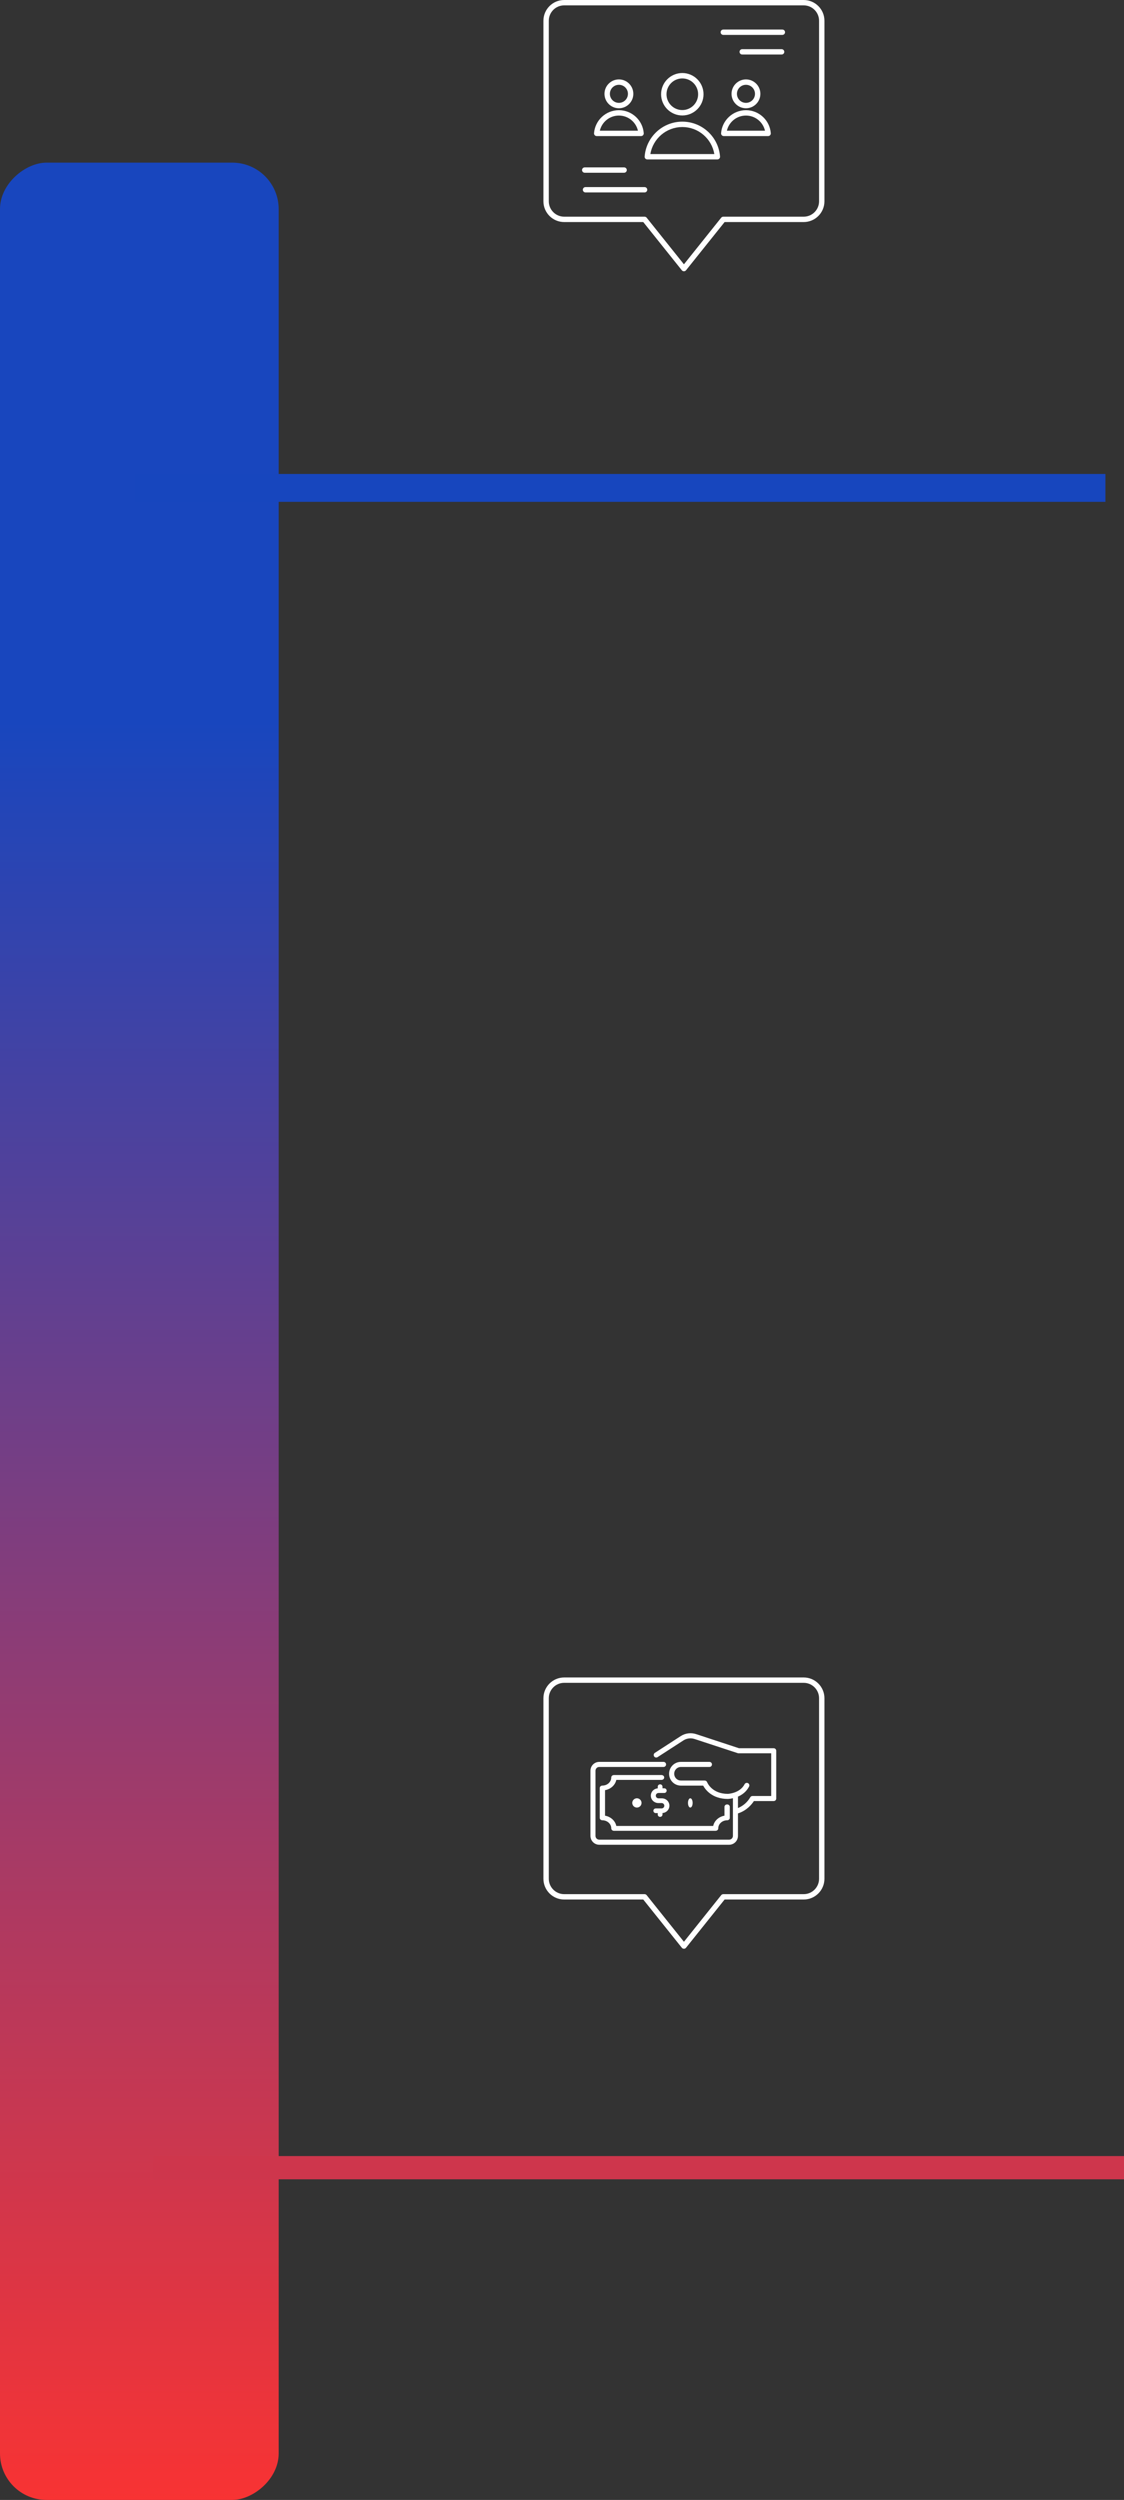
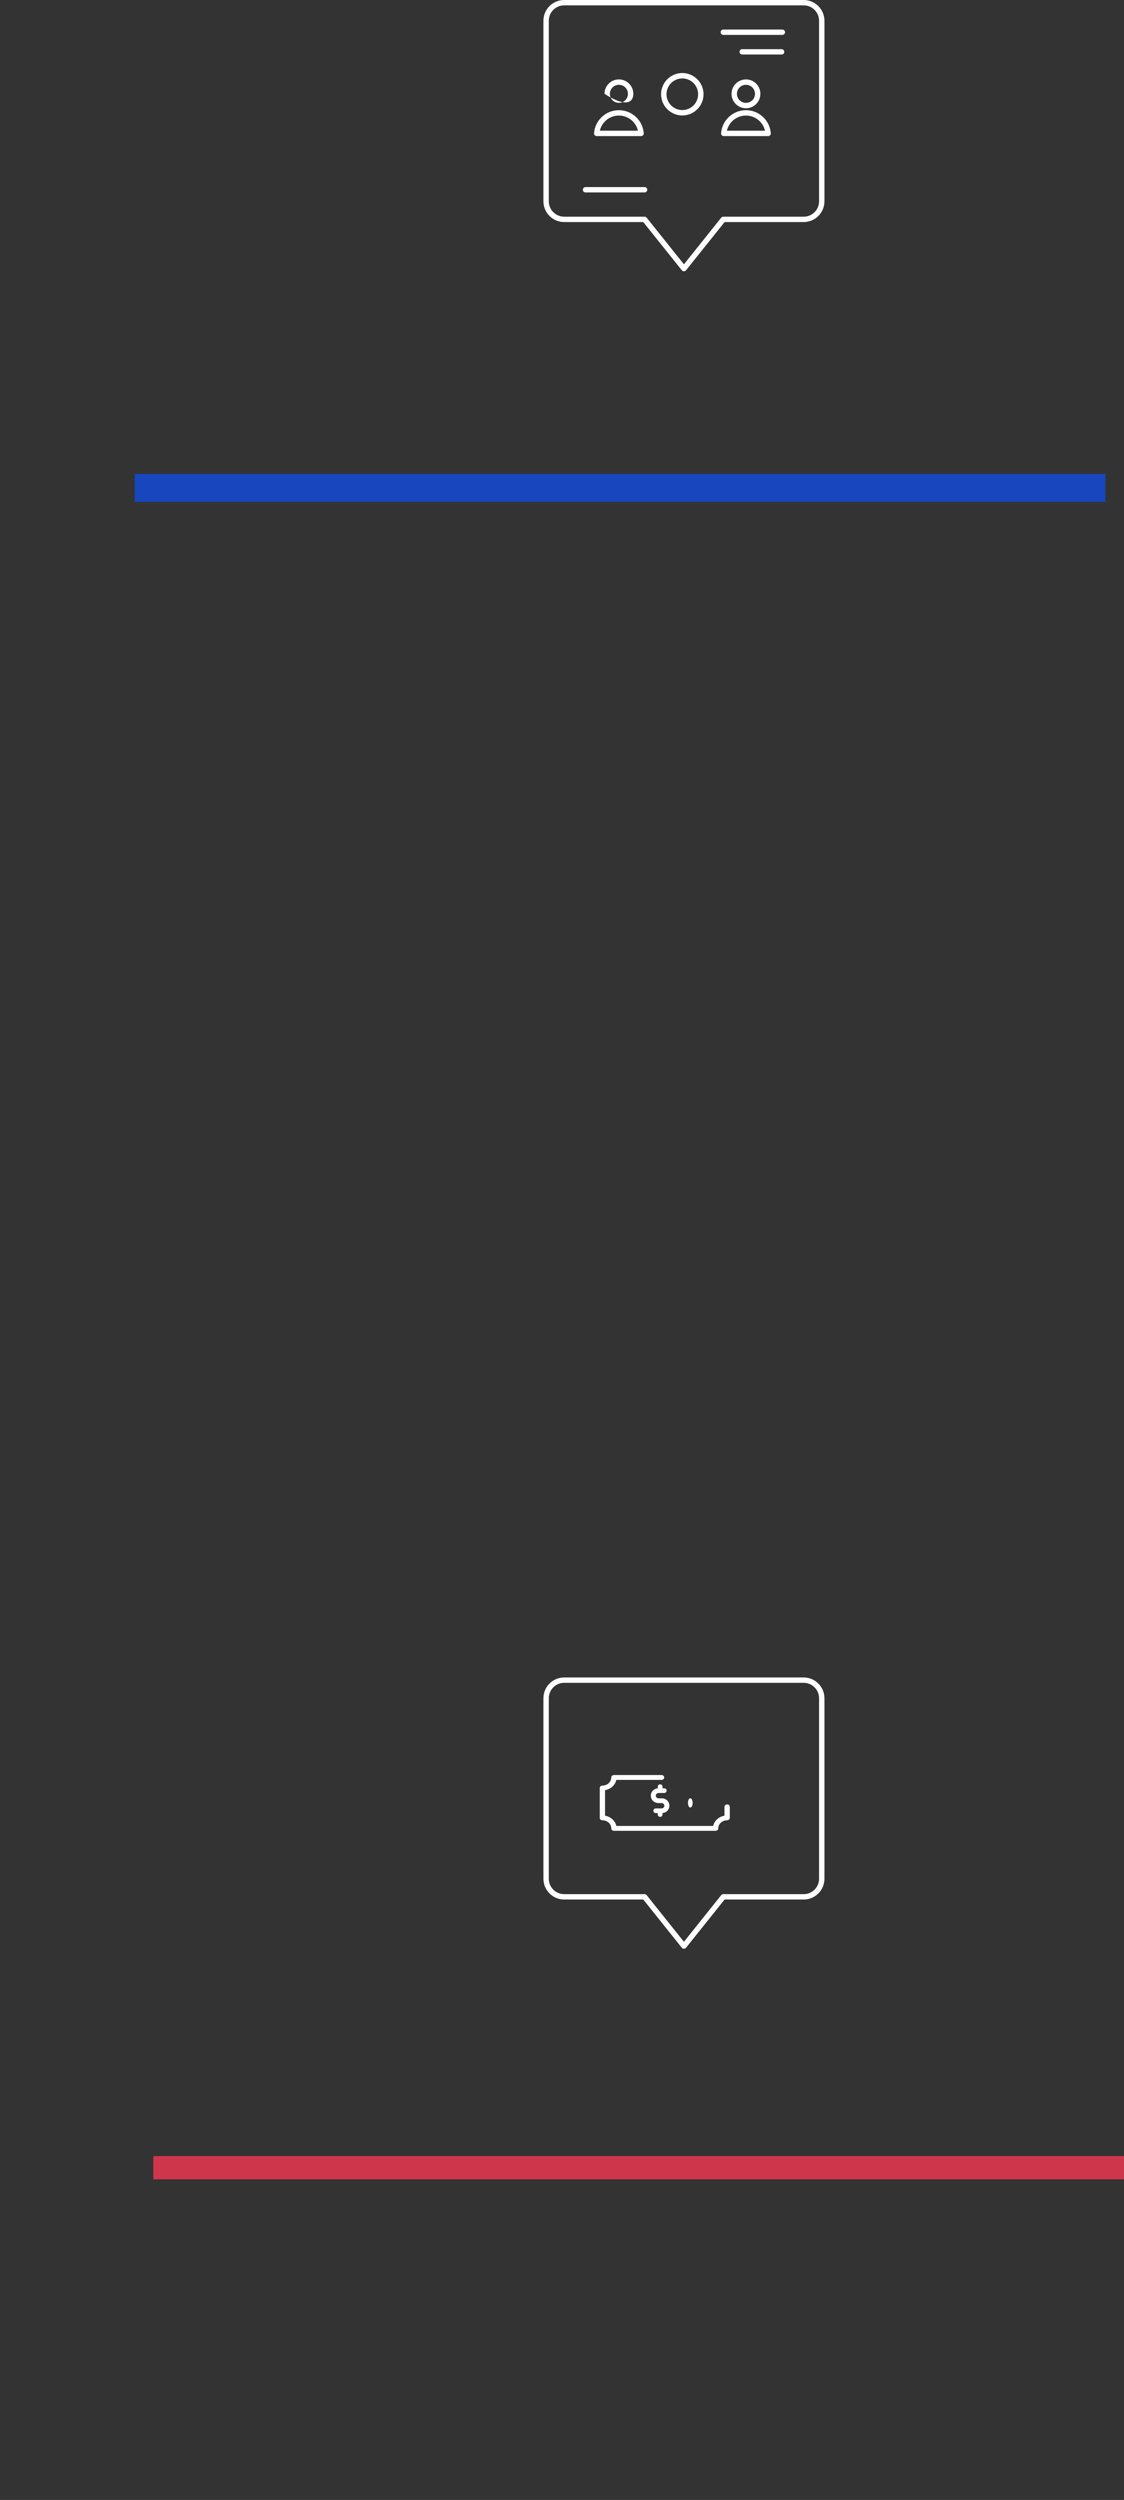
<svg xmlns="http://www.w3.org/2000/svg" width="242" height="538" viewBox="0 0 242 538" fill="none">
  <rect x="0" y="0" width="242" height="538" fill="#333333" stroke="none" />
-   <rect x="60" y="35" width="503" height="60" rx="10" transform="rotate(90 60 35)" fill="url(#paint0_linear_70_143)" />
  <path fill-rule="evenodd" clip-rule="evenodd" d="M138.495 47.788H121.466C119.003 47.788 117 45.784 117 43.319V4.468C117 2.004 119.003 0 121.466 0H173.038C175.501 0 177.504 2.004 177.504 4.468V43.319C177.504 45.784 175.501 47.788 173.038 47.788H156.009L147.704 58.166C147.593 58.306 147.426 58.383 147.252 58.383C147.078 58.383 146.911 58.306 146.799 58.166L138.495 47.788ZM147.252 56.882L155.279 46.845C155.39 46.709 155.553 46.632 155.731 46.632H173.038C174.863 46.632 176.347 45.148 176.347 43.319V4.468C176.347 2.639 174.863 1.155 173.038 1.155H121.466C119.641 1.155 118.157 2.639 118.157 4.468V43.319C118.157 45.148 119.641 46.632 121.466 46.632H138.773C138.951 46.632 139.114 46.709 139.225 46.845L147.252 56.882Z" fill="white" />
  <path fill-rule="evenodd" clip-rule="evenodd" d="M155.728 7.512H168.445C168.763 7.512 169.022 7.253 169.022 6.935C169.022 6.617 168.763 6.359 168.445 6.359H155.728C155.41 6.359 155.152 6.617 155.152 6.935C155.152 7.253 155.41 7.512 155.728 7.512Z" fill="white" />
  <path fill-rule="evenodd" clip-rule="evenodd" d="M138.778 40.261H126.061C125.743 40.261 125.485 40.519 125.485 40.837C125.485 41.155 125.743 41.414 126.061 41.414H138.778C139.096 41.414 139.355 41.155 139.355 40.837C139.355 40.519 139.096 40.261 138.778 40.261Z" fill="white" />
  <path fill-rule="evenodd" clip-rule="evenodd" d="M159.804 11.734H168.282C168.601 11.734 168.861 11.476 168.861 11.158C168.861 10.84 168.601 10.581 168.282 10.581H159.804C159.485 10.581 159.225 10.84 159.225 11.158C159.225 11.476 159.485 11.734 159.804 11.734Z" fill="white" />
-   <path fill-rule="evenodd" clip-rule="evenodd" d="M134.37 36.022H125.892C125.573 36.022 125.313 36.28 125.313 36.598C125.313 36.916 125.573 37.175 125.892 37.175H134.37C134.69 37.175 134.95 36.916 134.95 36.598C134.95 36.28 134.69 36.022 134.37 36.022Z" fill="white" />
  <path fill-rule="evenodd" clip-rule="evenodd" d="M146.903 15.715C144.384 15.715 142.335 17.764 142.335 20.283C142.335 22.802 144.384 24.851 146.903 24.851C149.423 24.851 151.472 22.802 151.472 20.283C151.472 17.764 149.423 15.715 146.903 15.715ZM146.903 16.879C148.785 16.879 150.308 18.401 150.308 20.283C150.308 22.165 148.785 23.687 146.903 23.687C145.022 23.687 143.499 22.165 143.499 20.283C143.499 18.401 145.022 16.879 146.903 16.879Z" fill="white" />
  <path fill-rule="evenodd" clip-rule="evenodd" d="M160.608 17.089C158.896 17.089 157.503 18.482 157.503 20.193C157.503 21.905 158.896 23.298 160.608 23.298C162.319 23.298 163.713 21.905 163.713 20.193C163.713 18.482 162.319 17.089 160.608 17.089ZM160.608 18.25C161.683 18.25 162.551 19.118 162.551 20.193C162.551 21.269 161.683 22.137 160.608 22.137C159.532 22.137 158.664 21.269 158.664 20.193C158.664 19.118 159.532 18.25 160.608 18.25Z" fill="white" />
-   <path fill-rule="evenodd" clip-rule="evenodd" d="M133.252 17.089C131.541 17.089 130.147 18.482 130.147 20.193C130.147 21.905 131.541 23.298 133.252 23.298C134.964 23.298 136.357 21.905 136.357 20.193C136.357 18.482 134.964 17.089 133.252 17.089ZM133.252 18.25C134.328 18.25 135.196 19.118 135.196 20.193C135.196 21.269 134.328 22.137 133.252 22.137C132.177 22.137 131.309 21.269 131.309 20.193C131.309 19.118 132.177 18.25 133.252 18.25Z" fill="white" />
-   <path fill-rule="evenodd" clip-rule="evenodd" d="M138.793 33.689C138.779 33.85 138.835 34.01 138.947 34.129C139.055 34.244 139.208 34.314 139.369 34.314H154.451C154.612 34.314 154.765 34.244 154.873 34.129C154.985 34.01 155.041 33.85 155.027 33.689C154.706 29.493 151.19 26.179 146.91 26.179C142.63 26.179 139.114 29.493 138.793 33.689ZM153.799 33.156C153.244 29.856 150.367 27.337 146.91 27.337C143.453 27.337 140.575 29.856 140.021 33.156H153.799Z" fill="white" />
+   <path fill-rule="evenodd" clip-rule="evenodd" d="M133.252 17.089C131.541 17.089 130.147 18.482 130.147 20.193C134.964 23.298 136.357 21.905 136.357 20.193C136.357 18.482 134.964 17.089 133.252 17.089ZM133.252 18.25C134.328 18.25 135.196 19.118 135.196 20.193C135.196 21.269 134.328 22.137 133.252 22.137C132.177 22.137 131.309 21.269 131.309 20.193C131.309 19.118 132.177 18.25 133.252 18.25Z" fill="white" />
  <path fill-rule="evenodd" clip-rule="evenodd" d="M155.252 28.664C155.241 28.825 155.296 28.982 155.404 29.101C155.515 29.218 155.667 29.287 155.828 29.287H165.379C165.54 29.287 165.692 29.218 165.803 29.101C165.911 28.982 165.966 28.825 165.955 28.664C165.741 25.896 163.426 23.712 160.604 23.712C157.781 23.712 155.466 25.896 155.252 28.664ZM164.707 28.129C164.277 26.263 162.6 24.869 160.604 24.869C158.607 24.869 156.93 26.263 156.5 28.129H164.707Z" fill="white" />
  <path fill-rule="evenodd" clip-rule="evenodd" d="M127.897 28.664C127.886 28.825 127.941 28.982 128.049 29.101C128.16 29.218 128.312 29.287 128.473 29.287H138.024C138.185 29.287 138.337 29.218 138.448 29.101C138.556 28.982 138.611 28.825 138.6 28.664C138.386 25.897 136.071 23.712 133.249 23.712C130.426 23.712 128.111 25.897 127.897 28.664ZM137.352 28.13C136.922 26.263 135.245 24.869 133.249 24.869C131.252 24.869 129.576 26.263 129.145 28.13H137.352Z" fill="white" />
  <path fill-rule="evenodd" clip-rule="evenodd" d="M138.495 408.788H121.466C119.003 408.788 117 406.784 117 404.319V365.468C117 363.004 119.003 361 121.466 361H173.038C175.501 361 177.504 363.004 177.504 365.468V404.319C177.504 406.784 175.501 408.788 173.038 408.788H156.009L147.704 419.166C147.593 419.306 147.426 419.383 147.252 419.383C147.078 419.383 146.911 419.306 146.799 419.166L138.495 408.788ZM147.252 417.882L155.279 407.845C155.39 407.709 155.553 407.632 155.731 407.632H173.038C174.863 407.632 176.347 406.148 176.347 404.319V365.468C176.347 363.639 174.863 362.155 173.038 362.155H121.466C119.641 362.155 118.157 363.639 118.157 365.468V404.319C118.157 406.148 119.641 407.632 121.466 407.632H138.773C138.951 407.632 139.114 407.709 139.225 407.845L147.252 417.882Z" fill="white" />
  <rect x="238" y="102" width="6" height="209" transform="rotate(90 238 102)" fill="#1746BE" />
  <rect x="242" y="464" width="5" height="209" transform="rotate(90 242 464)" fill="#CE364C" />
-   <path d="M166.583 376.229H159.105L149.886 373.196C149.333 373.013 148.746 372.957 148.168 373.032C147.59 373.107 147.036 373.311 146.547 373.629L140.992 377.227C140.932 377.266 140.88 377.316 140.84 377.375C140.799 377.434 140.77 377.501 140.755 377.571C140.74 377.641 140.738 377.713 140.751 377.784C140.764 377.855 140.79 377.922 140.828 377.982C140.867 378.043 140.917 378.095 140.975 378.136C141.034 378.177 141.099 378.206 141.169 378.221C141.239 378.237 141.31 378.238 141.38 378.225C141.451 378.213 141.517 378.186 141.577 378.147L147.132 374.554C147.487 374.324 147.888 374.177 148.306 374.124C148.724 374.07 149.149 374.112 149.55 374.245L158.853 377.297C158.907 377.315 158.964 377.324 159.021 377.323H166.042V386.508H162.008C161.908 386.509 161.811 386.536 161.726 386.588C161.641 386.64 161.572 386.715 161.526 386.804C160.919 387.84 159.991 388.647 158.885 389.101V386.643C159.754 386.269 160.682 385.619 161.274 384.485C161.307 384.421 161.328 384.351 161.334 384.28C161.341 384.208 161.334 384.136 161.313 384.067C161.292 383.998 161.257 383.934 161.212 383.879C161.166 383.824 161.11 383.778 161.047 383.744C160.984 383.711 160.915 383.69 160.844 383.683C160.773 383.676 160.701 383.684 160.633 383.705C160.565 383.726 160.502 383.761 160.447 383.807C160.392 383.853 160.346 383.909 160.313 383.973C159.282 385.96 156.719 386.049 156.705 386.049C153.271 386.049 152.28 383.632 152.24 383.532C152.201 383.429 152.132 383.34 152.041 383.277C151.951 383.215 151.844 383.181 151.734 383.181H146.639C146.446 383.186 146.254 383.152 146.074 383.081C145.894 383.01 145.73 382.903 145.592 382.767C145.453 382.631 145.343 382.468 145.268 382.289C145.193 382.109 145.154 381.916 145.154 381.721C145.154 381.527 145.193 381.334 145.268 381.154C145.343 380.974 145.453 380.812 145.592 380.676C145.73 380.54 145.894 380.433 146.074 380.362C146.254 380.291 146.446 380.257 146.639 380.262H152.721C152.794 380.265 152.867 380.253 152.935 380.227C153.004 380.201 153.066 380.161 153.119 380.11C153.172 380.059 153.214 379.998 153.243 379.93C153.272 379.862 153.286 379.789 153.286 379.715C153.286 379.641 153.272 379.568 153.243 379.5C153.214 379.432 153.172 379.371 153.119 379.32C153.066 379.269 153.004 379.229 152.935 379.203C152.867 379.177 152.794 379.165 152.721 379.168H146.639C146.303 379.161 145.968 379.223 145.655 379.348C145.342 379.473 145.057 379.66 144.817 379.898C144.576 380.136 144.385 380.42 144.255 380.733C144.125 381.046 144.058 381.382 144.058 381.721C144.058 382.061 144.125 382.397 144.255 382.71C144.385 383.023 144.576 383.307 144.817 383.545C145.057 383.782 145.342 383.97 145.655 384.095C145.968 384.22 146.303 384.281 146.639 384.275H151.395C151.848 385.113 153.299 387.143 156.716 387.143C157.081 387.126 157.444 387.076 157.8 386.991V395.097C157.8 395.311 157.715 395.516 157.565 395.668C157.415 395.819 157.212 395.904 157 395.904H129.01C128.799 395.904 128.595 395.819 128.445 395.668C128.295 395.518 128.21 395.313 128.209 395.099V381.069C128.21 380.855 128.294 380.65 128.444 380.498C128.594 380.347 128.797 380.262 129.01 380.262H142.84C142.913 380.265 142.986 380.253 143.055 380.227C143.123 380.201 143.186 380.161 143.238 380.11C143.291 380.059 143.333 379.998 143.362 379.93C143.391 379.862 143.406 379.789 143.406 379.715C143.406 379.641 143.391 379.568 143.362 379.5C143.333 379.432 143.291 379.371 143.238 379.32C143.186 379.269 143.123 379.229 143.055 379.203C142.986 379.177 142.913 379.165 142.84 379.168H129.01C128.511 379.17 128.033 379.37 127.68 379.727C127.326 380.083 127.127 380.565 127.125 381.069V395.099C127.127 395.603 127.326 396.085 127.68 396.441C128.033 396.797 128.511 396.998 129.01 397H157C157.499 396.998 157.978 396.797 158.331 396.441C158.684 396.085 158.883 395.603 158.885 395.099V390.259C160.829 389.635 161.918 388.22 162.315 387.601H166.583C166.726 387.601 166.864 387.544 166.966 387.441C167.068 387.339 167.125 387.2 167.125 387.055V376.776C167.125 376.631 167.068 376.492 166.966 376.389C166.865 376.286 166.727 376.229 166.583 376.229V376.229Z" fill="white" />
  <path d="M130.265 390.745V385.255C130.866 385.15 131.419 384.882 131.852 384.488C132.285 384.093 132.578 383.59 132.694 383.042H142.455C142.602 383.036 142.742 382.979 142.844 382.882C142.946 382.785 143.003 382.655 143.003 382.521C143.003 382.386 142.946 382.257 142.844 382.16C142.742 382.063 142.602 382.006 142.455 382H132.177C132.025 382 131.879 382.055 131.772 382.153C131.665 382.25 131.604 382.383 131.604 382.521C131.605 382.75 131.556 382.977 131.46 383.189C131.364 383.4 131.223 383.593 131.046 383.755C130.868 383.917 130.658 384.046 130.426 384.133C130.194 384.221 129.945 384.267 129.694 384.267C129.543 384.268 129.4 384.323 129.293 384.419C129.187 384.516 129.127 384.647 129.125 384.784V391.217C129.125 391.286 129.14 391.353 129.169 391.417C129.198 391.48 129.24 391.537 129.293 391.586C129.346 391.634 129.409 391.672 129.479 391.698C129.548 391.724 129.623 391.738 129.698 391.738C130.204 391.738 130.69 391.922 131.048 392.249C131.406 392.575 131.608 393.018 131.608 393.48C131.608 393.548 131.623 393.616 131.652 393.679C131.681 393.742 131.723 393.8 131.776 393.848C131.829 393.896 131.892 393.935 131.962 393.961C132.031 393.987 132.105 394 132.181 394H154.07C154.145 394 154.219 393.987 154.289 393.961C154.358 393.935 154.421 393.896 154.474 393.848C154.528 393.8 154.57 393.742 154.599 393.679C154.627 393.616 154.642 393.548 154.642 393.48C154.643 393.018 154.844 392.575 155.202 392.249C155.56 391.922 156.046 391.738 156.553 391.738C156.628 391.738 156.702 391.724 156.772 391.698C156.841 391.672 156.904 391.634 156.957 391.586C157.01 391.537 157.053 391.48 157.081 391.417C157.11 391.353 157.125 391.286 157.125 391.217V388.863C157.128 388.793 157.116 388.723 157.089 388.657C157.061 388.591 157.02 388.531 156.966 388.481C156.913 388.43 156.849 388.39 156.778 388.362C156.707 388.334 156.63 388.32 156.553 388.32C156.476 388.32 156.4 388.334 156.329 388.362C156.258 388.39 156.194 388.43 156.14 388.481C156.087 388.531 156.045 388.591 156.018 388.657C155.991 388.723 155.979 388.793 155.982 388.863V390.745C155.38 390.851 154.828 391.118 154.395 391.512C153.962 391.907 153.668 392.41 153.553 392.958H132.694C132.578 392.41 132.285 391.907 131.852 391.512C131.419 391.118 130.866 390.851 130.265 390.745V390.745Z" fill="white" />
  <path d="M141.807 385.86H143.04C143.172 385.855 143.297 385.799 143.389 385.705C143.48 385.611 143.531 385.486 143.531 385.355C143.531 385.225 143.48 385.1 143.389 385.006C143.297 384.912 143.172 384.856 143.04 384.851H142.637V384.526C142.64 384.458 142.629 384.39 142.604 384.326C142.58 384.263 142.543 384.205 142.495 384.155C142.447 384.106 142.39 384.067 142.326 384.04C142.262 384.014 142.194 384 142.125 384C142.056 384 141.987 384.014 141.924 384.04C141.86 384.067 141.803 384.106 141.755 384.155C141.707 384.205 141.67 384.263 141.645 384.326C141.621 384.39 141.61 384.458 141.612 384.526V384.863C141.191 384.894 140.8 385.088 140.522 385.401C140.244 385.715 140.103 386.123 140.128 386.538C140.154 386.953 140.344 387.342 140.659 387.62C140.973 387.898 141.385 388.043 141.807 388.024H142.441C142.597 388.024 142.747 388.085 142.857 388.194C142.967 388.302 143.029 388.45 143.029 388.603C143.029 388.757 142.967 388.904 142.857 389.013C142.747 389.121 142.597 389.182 142.441 389.182H141.21C141.141 389.179 141.072 389.19 141.008 389.214C140.943 389.238 140.884 389.275 140.834 389.322C140.784 389.369 140.744 389.426 140.717 389.489C140.69 389.551 140.676 389.619 140.676 389.687C140.676 389.755 140.69 389.822 140.717 389.885C140.744 389.948 140.784 390.004 140.834 390.051C140.884 390.098 140.943 390.135 141.008 390.159C141.072 390.183 141.141 390.194 141.21 390.191H141.612V390.516C141.618 390.646 141.674 390.769 141.77 390.859C141.865 390.95 141.992 391 142.125 391C142.257 391 142.384 390.95 142.48 390.859C142.575 390.769 142.632 390.646 142.637 390.516V390.176C143.059 390.145 143.451 389.952 143.729 389.639C144.007 389.325 144.148 388.916 144.123 388.501C144.097 388.085 143.906 387.696 143.591 387.418C143.277 387.14 142.864 386.995 142.441 387.015H141.807C141.728 387.018 141.649 387.006 141.576 386.978C141.502 386.95 141.434 386.908 141.377 386.854C141.32 386.8 141.275 386.736 141.244 386.664C141.213 386.592 141.197 386.515 141.197 386.438C141.197 386.36 141.213 386.283 141.244 386.211C141.275 386.14 141.32 386.075 141.377 386.021C141.434 385.967 141.502 385.925 141.576 385.897C141.649 385.87 141.728 385.857 141.807 385.86V385.86Z" fill="white" />
-   <path d="M136.418 387.295C136.234 387.482 136.128 387.733 136.125 387.996C136.125 388.063 136.132 388.129 136.146 388.194C136.159 388.258 136.178 388.32 136.204 388.38C136.228 388.442 136.259 388.5 136.296 388.555C136.331 388.609 136.372 388.66 136.418 388.706C136.465 388.752 136.515 388.795 136.57 388.832C136.625 388.868 136.683 388.898 136.744 388.923C136.805 388.948 136.868 388.968 136.932 388.982C136.996 388.994 137.062 389 137.127 389C137.392 388.999 137.645 388.893 137.833 388.706C137.879 388.66 137.921 388.609 137.958 388.555C137.993 388.499 138.024 388.44 138.051 388.38C138.074 388.319 138.092 388.257 138.106 388.194C138.12 388.129 138.126 388.063 138.125 387.996C138.124 387.798 138.064 387.605 137.954 387.441C137.843 387.277 137.687 387.149 137.505 387.075C137.322 387 137.122 386.981 136.929 387.02C136.736 387.059 136.559 387.155 136.42 387.295H136.418Z" fill="white" />
  <path d="M148.21 388.564C148.228 388.617 148.249 388.666 148.272 388.711C148.324 388.814 148.387 388.893 148.457 388.942C148.526 388.991 148.6 389.009 148.674 388.995C148.747 388.981 148.818 388.935 148.881 388.861C148.945 388.786 148.999 388.685 149.04 388.564C149.058 388.511 149.074 388.454 149.086 388.393C149.099 388.335 149.108 388.274 149.115 388.212C149.122 388.15 149.125 388.086 149.125 388.022C149.128 387.89 149.117 387.758 149.093 387.634C149.069 387.511 149.033 387.398 148.986 387.302C148.94 387.207 148.884 387.131 148.822 387.079C148.76 387.027 148.693 387 148.625 387C148.558 387 148.491 387.027 148.429 387.079C148.367 387.131 148.311 387.207 148.265 387.302C148.218 387.398 148.182 387.511 148.158 387.634C148.134 387.758 148.123 387.89 148.126 388.022C148.126 388.086 148.129 388.149 148.136 388.212C148.142 388.274 148.152 388.335 148.164 388.393C148.177 388.453 148.192 388.51 148.21 388.564Z" fill="white" />
  <defs>
    <linearGradient id="paint0_linear_70_143" x1="180.228" y1="64.913" x2="563" y2="64.913" gradientUnits="userSpaceOnUse">
      <stop stop-color="#1846BE" />
      <stop offset="1" stop-color="#F83333" />
    </linearGradient>
  </defs>
</svg>